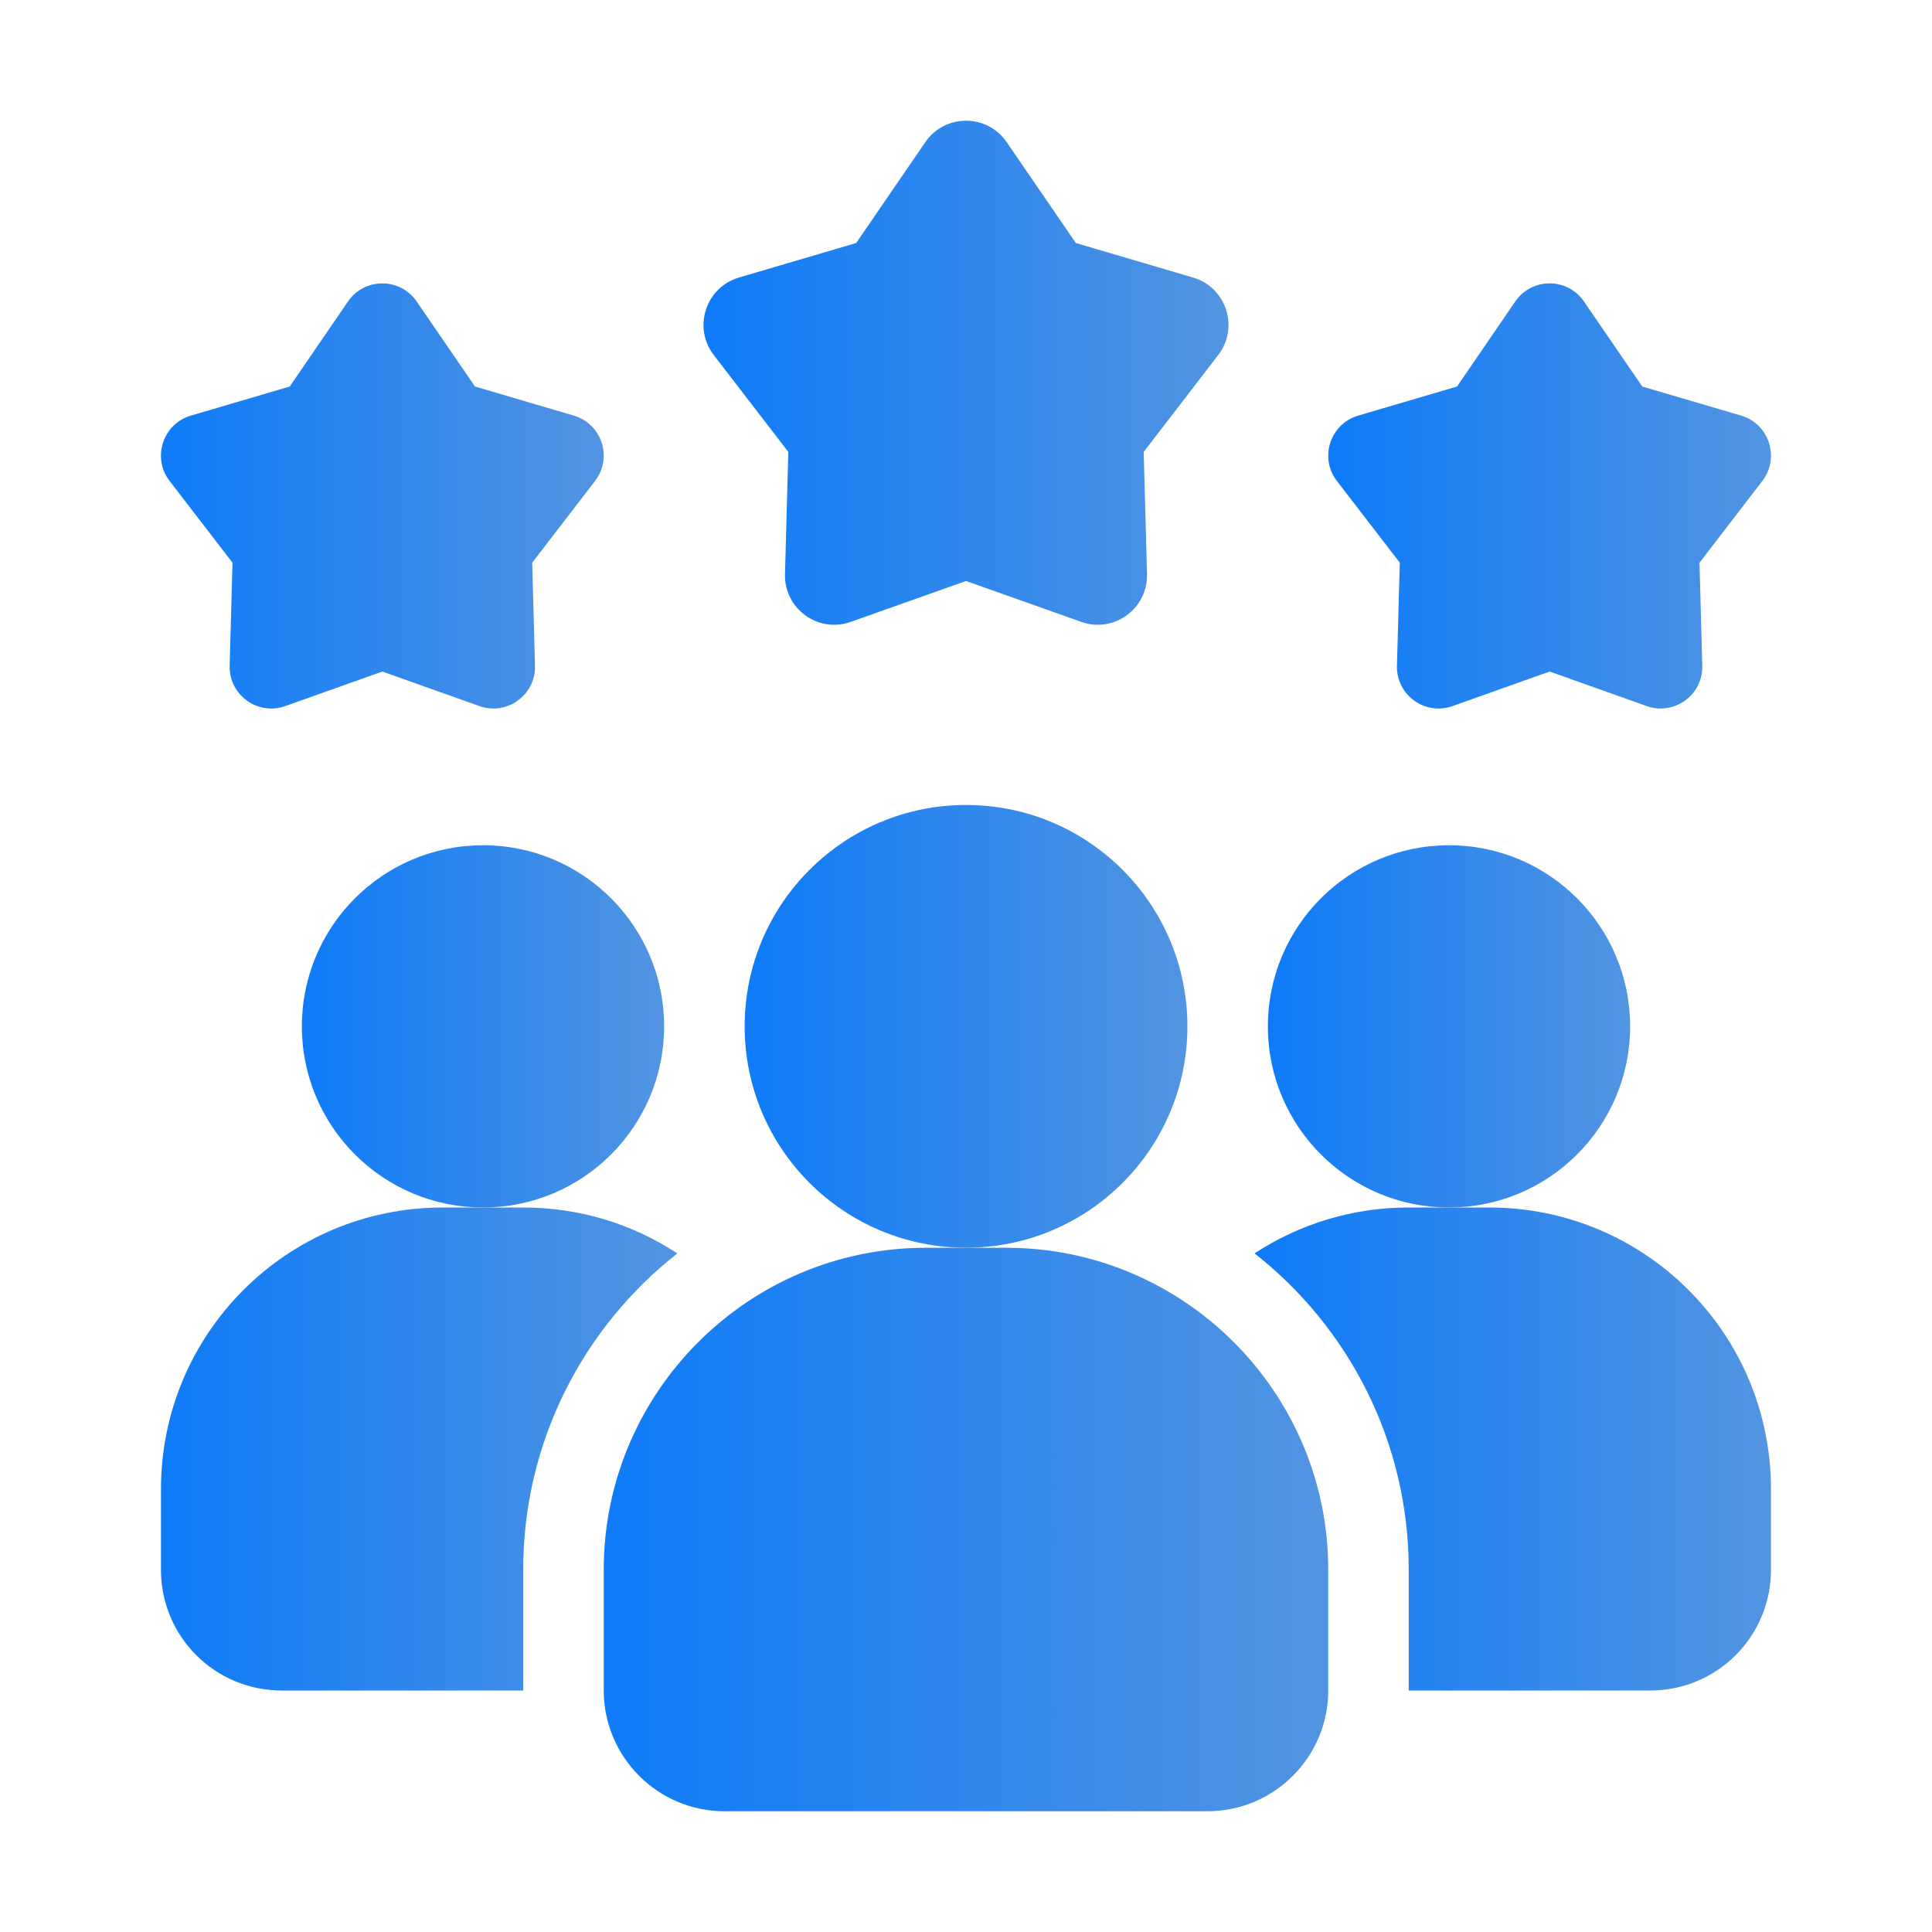
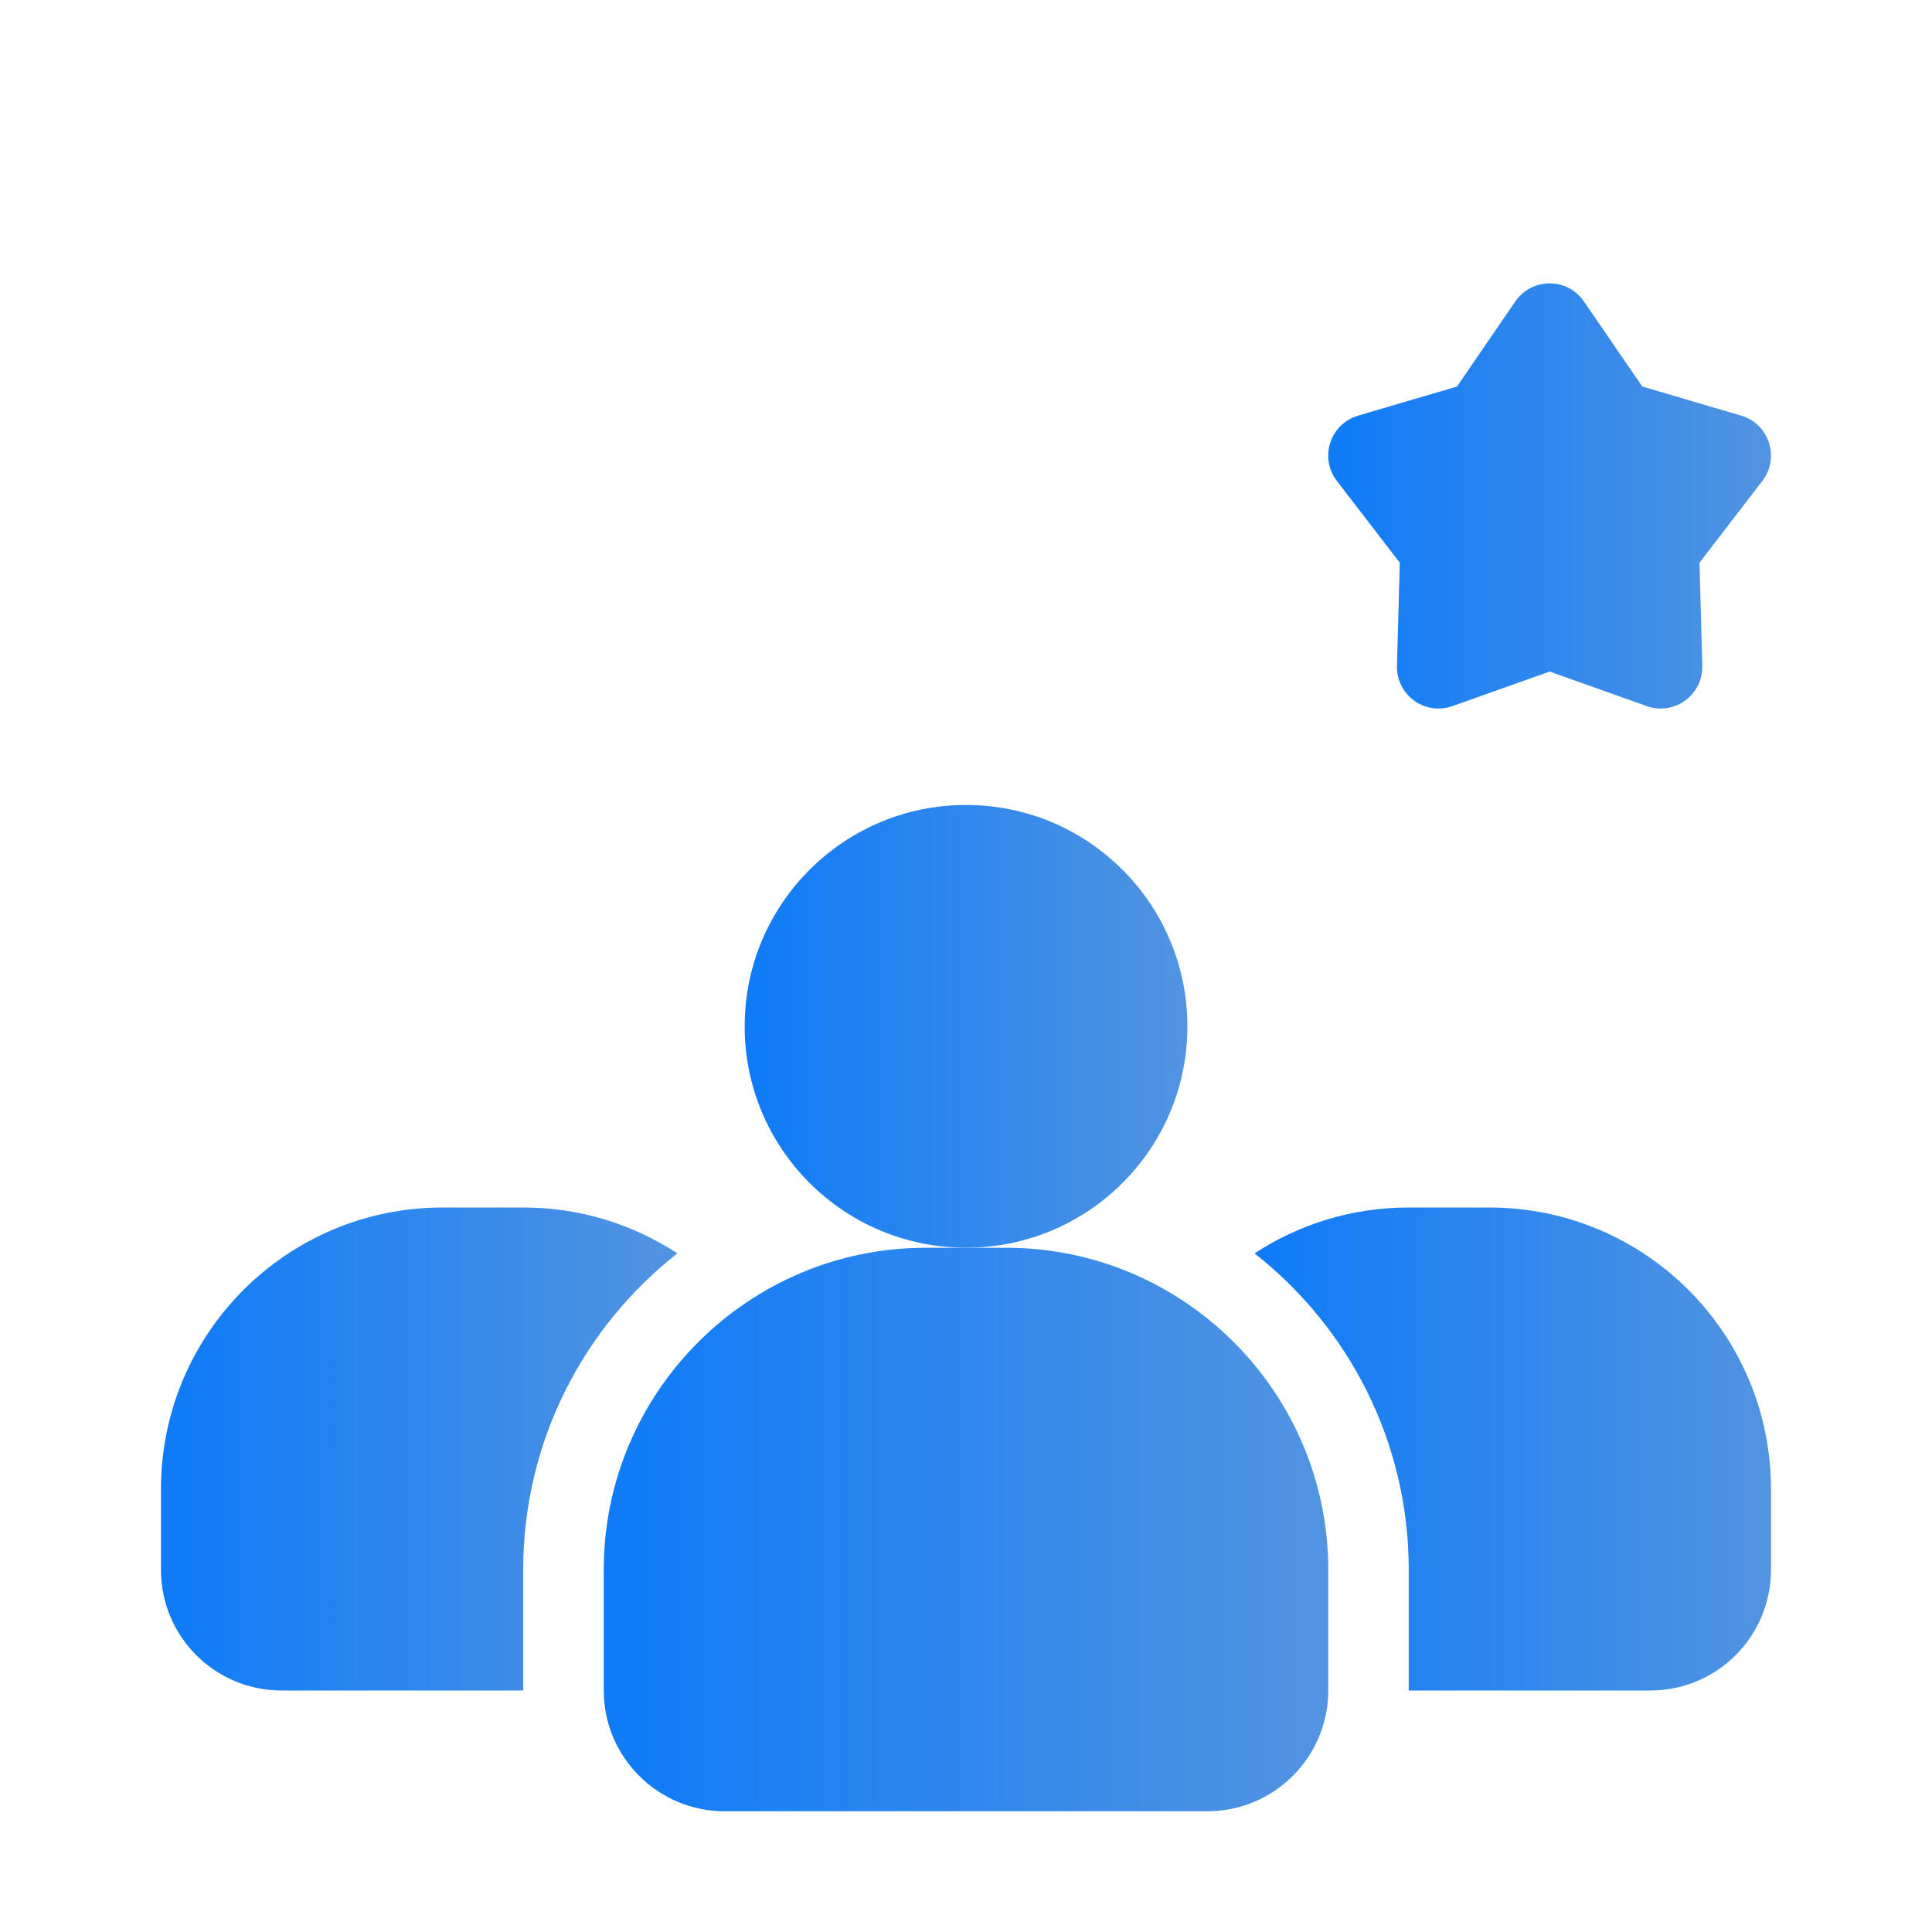
<svg xmlns="http://www.w3.org/2000/svg" width="32" height="32" viewBox="0 0 32 32" fill="none">
  <path d="M11.219 20.76C9.666 21.98 8.666 23.873 8.666 26V28H4.666C3.559 28 2.666 27.107 2.666 26V24.667C2.666 22.087 4.753 20 7.333 20H8.666C9.613 20 10.486 20.28 11.219 20.76Z" fill="url(#paint0_linear_266_7057)" />
-   <path d="M24 20C25.657 20 27 18.657 27 17C27 15.343 25.657 14 24 14C22.343 14 21 15.343 21 17C21 18.657 22.343 20 24 20Z" fill="url(#paint1_linear_266_7057)" />
-   <path d="M8 20C9.657 20 11 18.657 11 17C11 15.343 9.657 14 8 14C6.343 14 5 15.343 5 17C5 18.657 6.343 20 8 20Z" fill="url(#paint2_linear_266_7057)" />
  <path d="M29.333 24.667V26C29.333 27.107 28.439 28 27.333 28H23.333V26C23.333 23.873 22.333 21.98 20.779 20.76C21.513 20.28 22.386 20 23.333 20H24.666C27.246 20 29.333 22.087 29.333 24.667Z" fill="url(#paint3_linear_266_7057)" />
  <path d="M16.001 20.666C18.026 20.666 19.667 19.025 19.667 17C19.667 14.975 18.026 13.333 16.001 13.333C13.976 13.333 12.334 14.975 12.334 17C12.334 19.025 13.976 20.666 16.001 20.666Z" fill="url(#paint4_linear_266_7057)" />
  <path d="M16.667 20.667H15.333C12.393 20.667 10 23.06 10 26V28C10 29.103 10.897 30 12 30H20C21.103 30 22 29.103 22 28V26C22 23.06 19.607 20.667 16.667 20.667Z" fill="url(#paint5_linear_266_7057)" />
  <path d="M25.667 11.123L24.058 11.695C23.601 11.857 23.125 11.511 23.138 11.026L23.185 9.32L22.143 7.966C21.848 7.582 22.03 7.022 22.495 6.884L24.133 6.402L25.098 4.993C25.372 4.594 25.961 4.594 26.235 4.993L27.201 6.402L28.839 6.884C29.303 7.021 29.485 7.582 29.19 7.966L28.149 9.32L28.195 11.026C28.209 11.51 27.731 11.857 27.275 11.695L25.667 11.123Z" fill="url(#paint6_linear_266_7057)" />
-   <path d="M6.333 11.123L4.724 11.695C4.267 11.857 3.791 11.511 3.804 11.026L3.851 9.32L2.809 7.966C2.514 7.582 2.696 7.022 3.161 6.884L4.799 6.402L5.764 4.993C6.038 4.594 6.627 4.594 6.901 4.993L7.867 6.402L9.505 6.884C9.969 7.021 10.152 7.582 9.856 7.966L8.815 9.32L8.861 11.026C8.875 11.51 8.397 11.857 7.941 11.695L6.333 11.123Z" fill="url(#paint7_linear_266_7057)" />
-   <path d="M16 9.623L14.092 10.3C13.551 10.493 12.986 10.082 13.002 9.508L13.057 7.485L11.822 5.88C11.472 5.425 11.688 4.76 12.239 4.597L14.181 4.025L15.326 2.355C15.65 1.881 16.35 1.881 16.674 2.355L17.819 4.025L19.761 4.597C20.312 4.76 20.528 5.425 20.178 5.88L18.943 7.485L18.998 9.508C19.014 10.082 18.448 10.493 17.908 10.3L16 9.623Z" fill="url(#paint8_linear_266_7057)" />
  <defs>
    <linearGradient id="paint0_linear_266_7057" x1="2.666" y1="24" x2="11.219" y2="24" gradientUnits="userSpaceOnUse">
      <stop stop-color="#0E7BF8" />
      <stop offset="1" stop-color="#5294E1" />
    </linearGradient>
    <linearGradient id="paint1_linear_266_7057" x1="21" y1="17" x2="27" y2="17" gradientUnits="userSpaceOnUse">
      <stop stop-color="#0E7BF8" />
      <stop offset="1" stop-color="#5294E1" />
    </linearGradient>
    <linearGradient id="paint2_linear_266_7057" x1="5" y1="17" x2="11" y2="17" gradientUnits="userSpaceOnUse">
      <stop stop-color="#0E7BF8" />
      <stop offset="1" stop-color="#5294E1" />
    </linearGradient>
    <linearGradient id="paint3_linear_266_7057" x1="20.779" y1="24" x2="29.333" y2="24" gradientUnits="userSpaceOnUse">
      <stop stop-color="#0E7BF8" />
      <stop offset="1" stop-color="#5294E1" />
    </linearGradient>
    <linearGradient id="paint4_linear_266_7057" x1="12.334" y1="17" x2="19.667" y2="17" gradientUnits="userSpaceOnUse">
      <stop stop-color="#0E7BF8" />
      <stop offset="1" stop-color="#5294E1" />
    </linearGradient>
    <linearGradient id="paint5_linear_266_7057" x1="10" y1="25.334" x2="22" y2="25.334" gradientUnits="userSpaceOnUse">
      <stop stop-color="#0E7BF8" />
      <stop offset="1" stop-color="#5294E1" />
    </linearGradient>
    <linearGradient id="paint6_linear_266_7057" x1="22" y1="8.214" x2="29.334" y2="8.214" gradientUnits="userSpaceOnUse">
      <stop stop-color="#0E7BF8" />
      <stop offset="1" stop-color="#5294E1" />
    </linearGradient>
    <linearGradient id="paint7_linear_266_7057" x1="2.666" y1="8.214" x2="10" y2="8.214" gradientUnits="userSpaceOnUse">
      <stop stop-color="#0E7BF8" />
      <stop offset="1" stop-color="#5294E1" />
    </linearGradient>
    <linearGradient id="paint8_linear_266_7057" x1="11.652" y1="6.174" x2="20.348" y2="6.174" gradientUnits="userSpaceOnUse">
      <stop stop-color="#0E7BF8" />
      <stop offset="1" stop-color="#5294E1" />
    </linearGradient>
  </defs>
</svg>